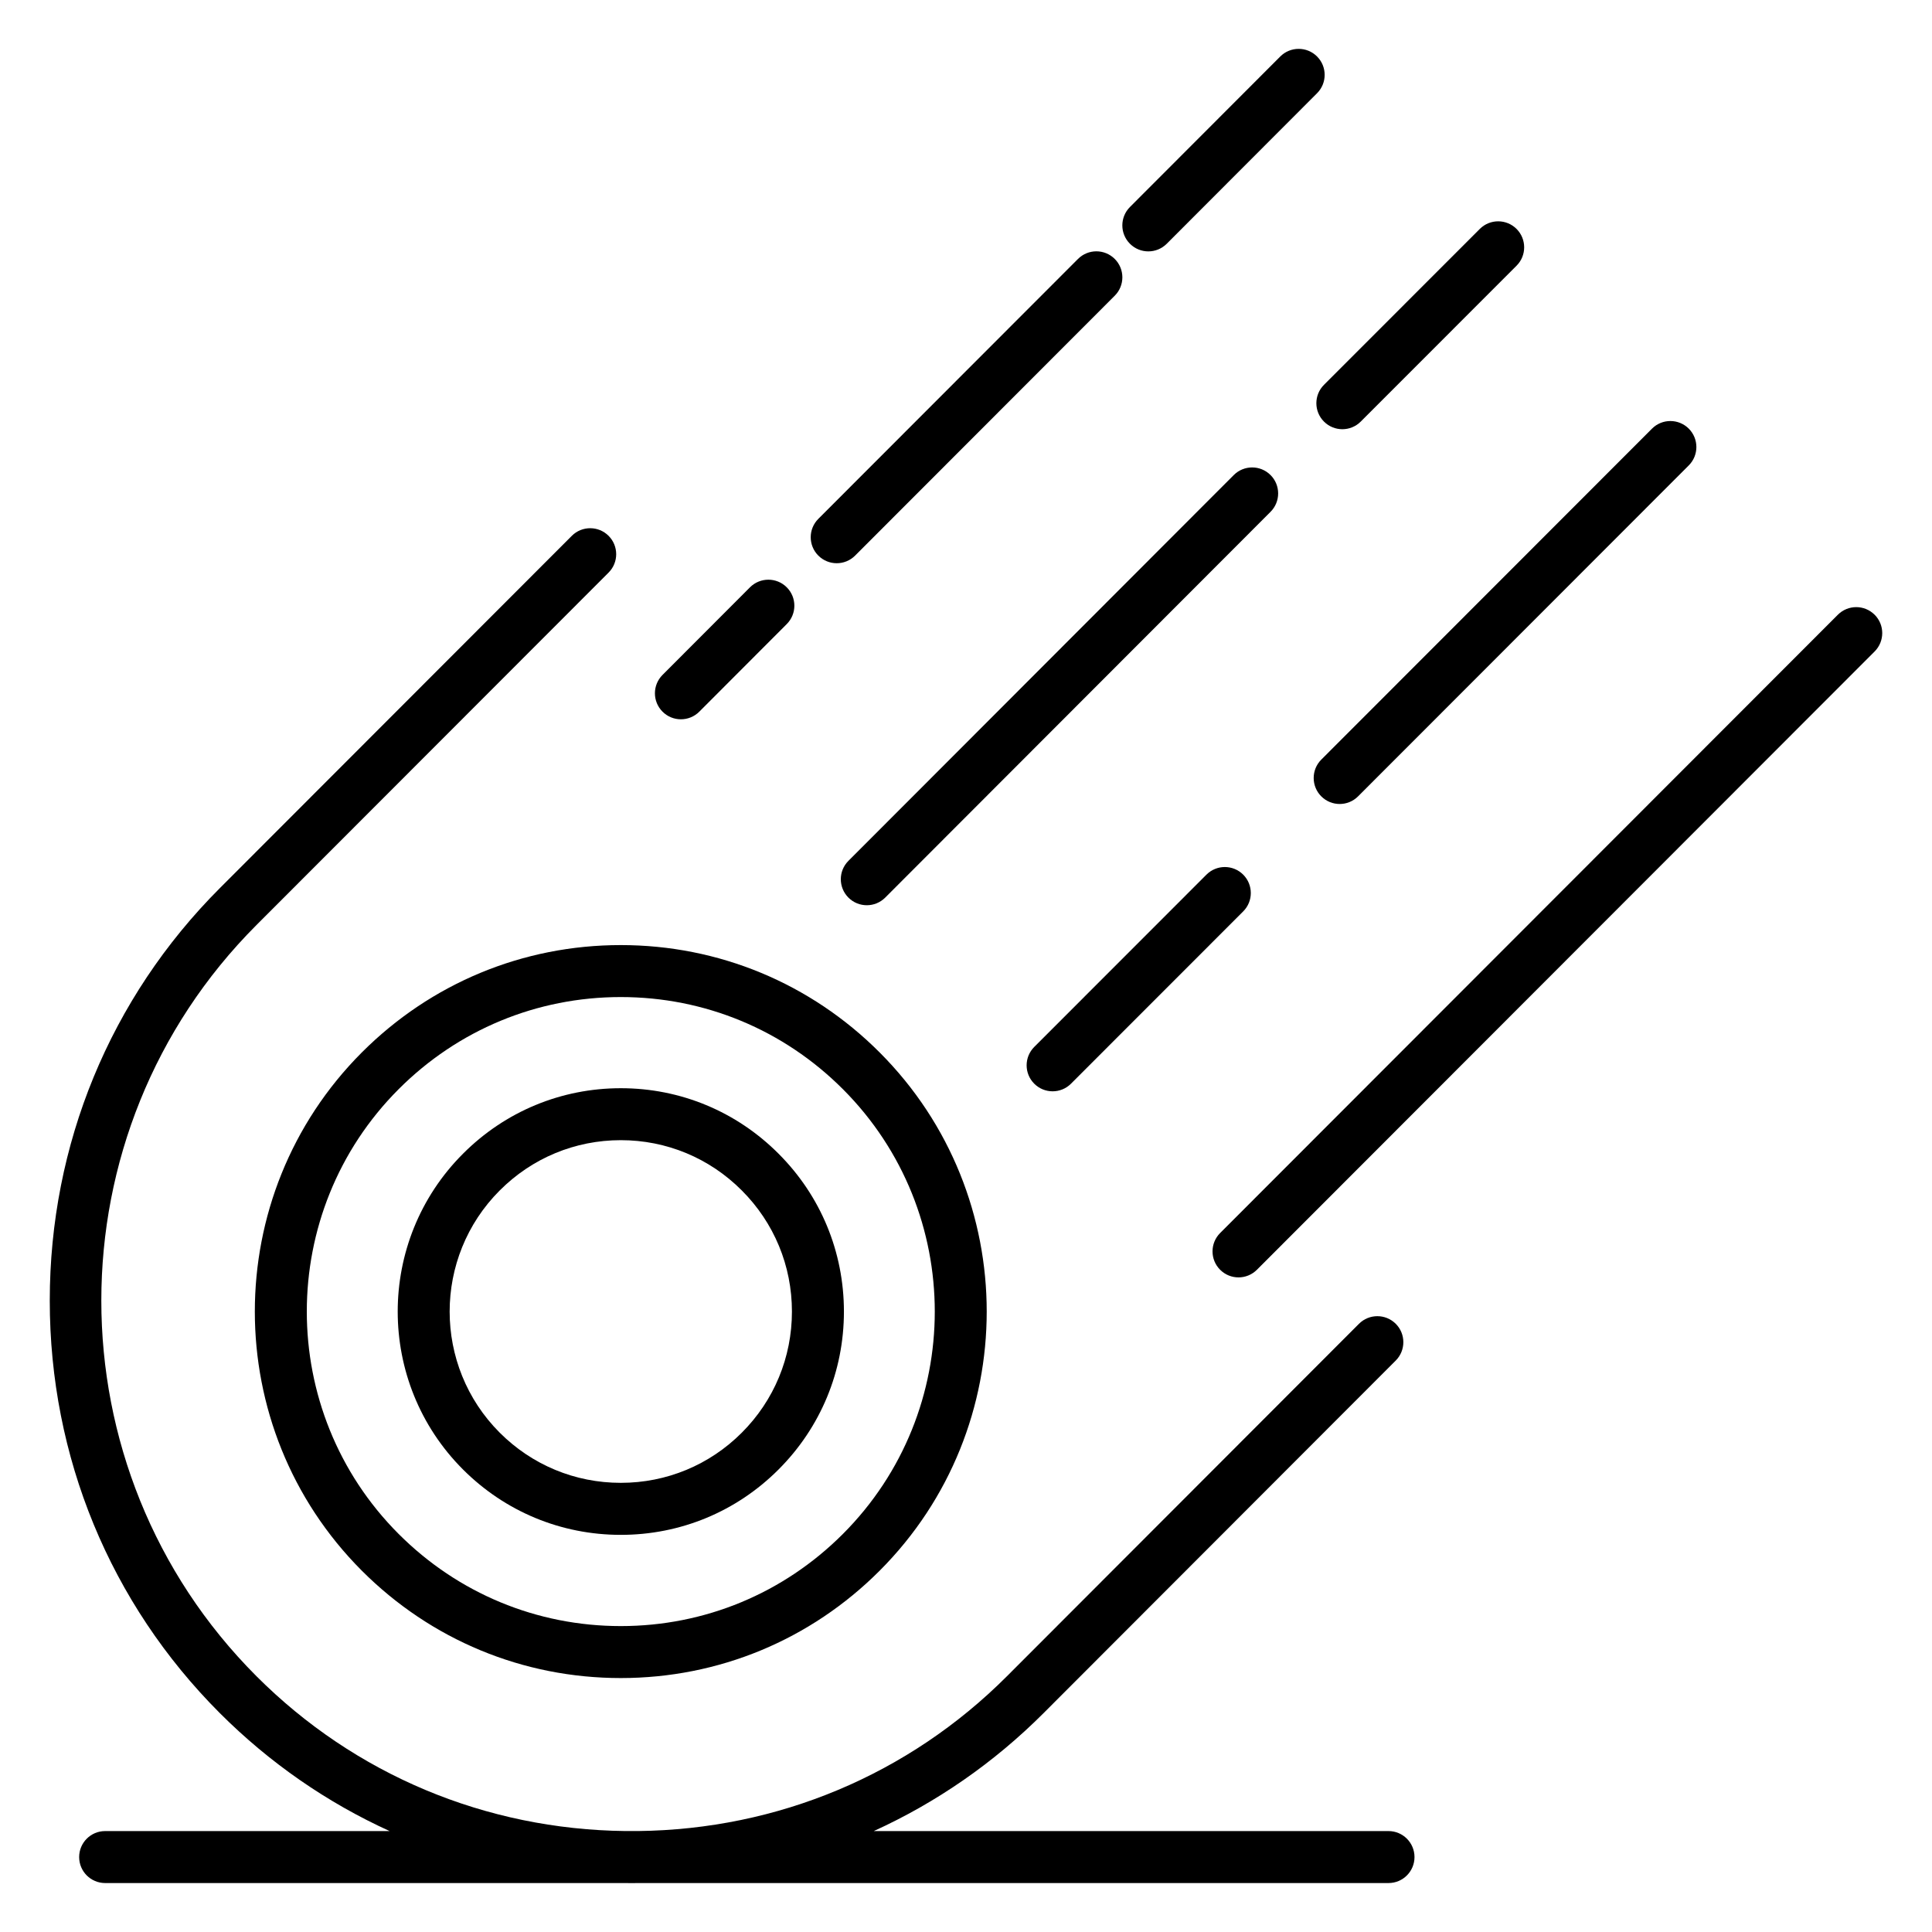
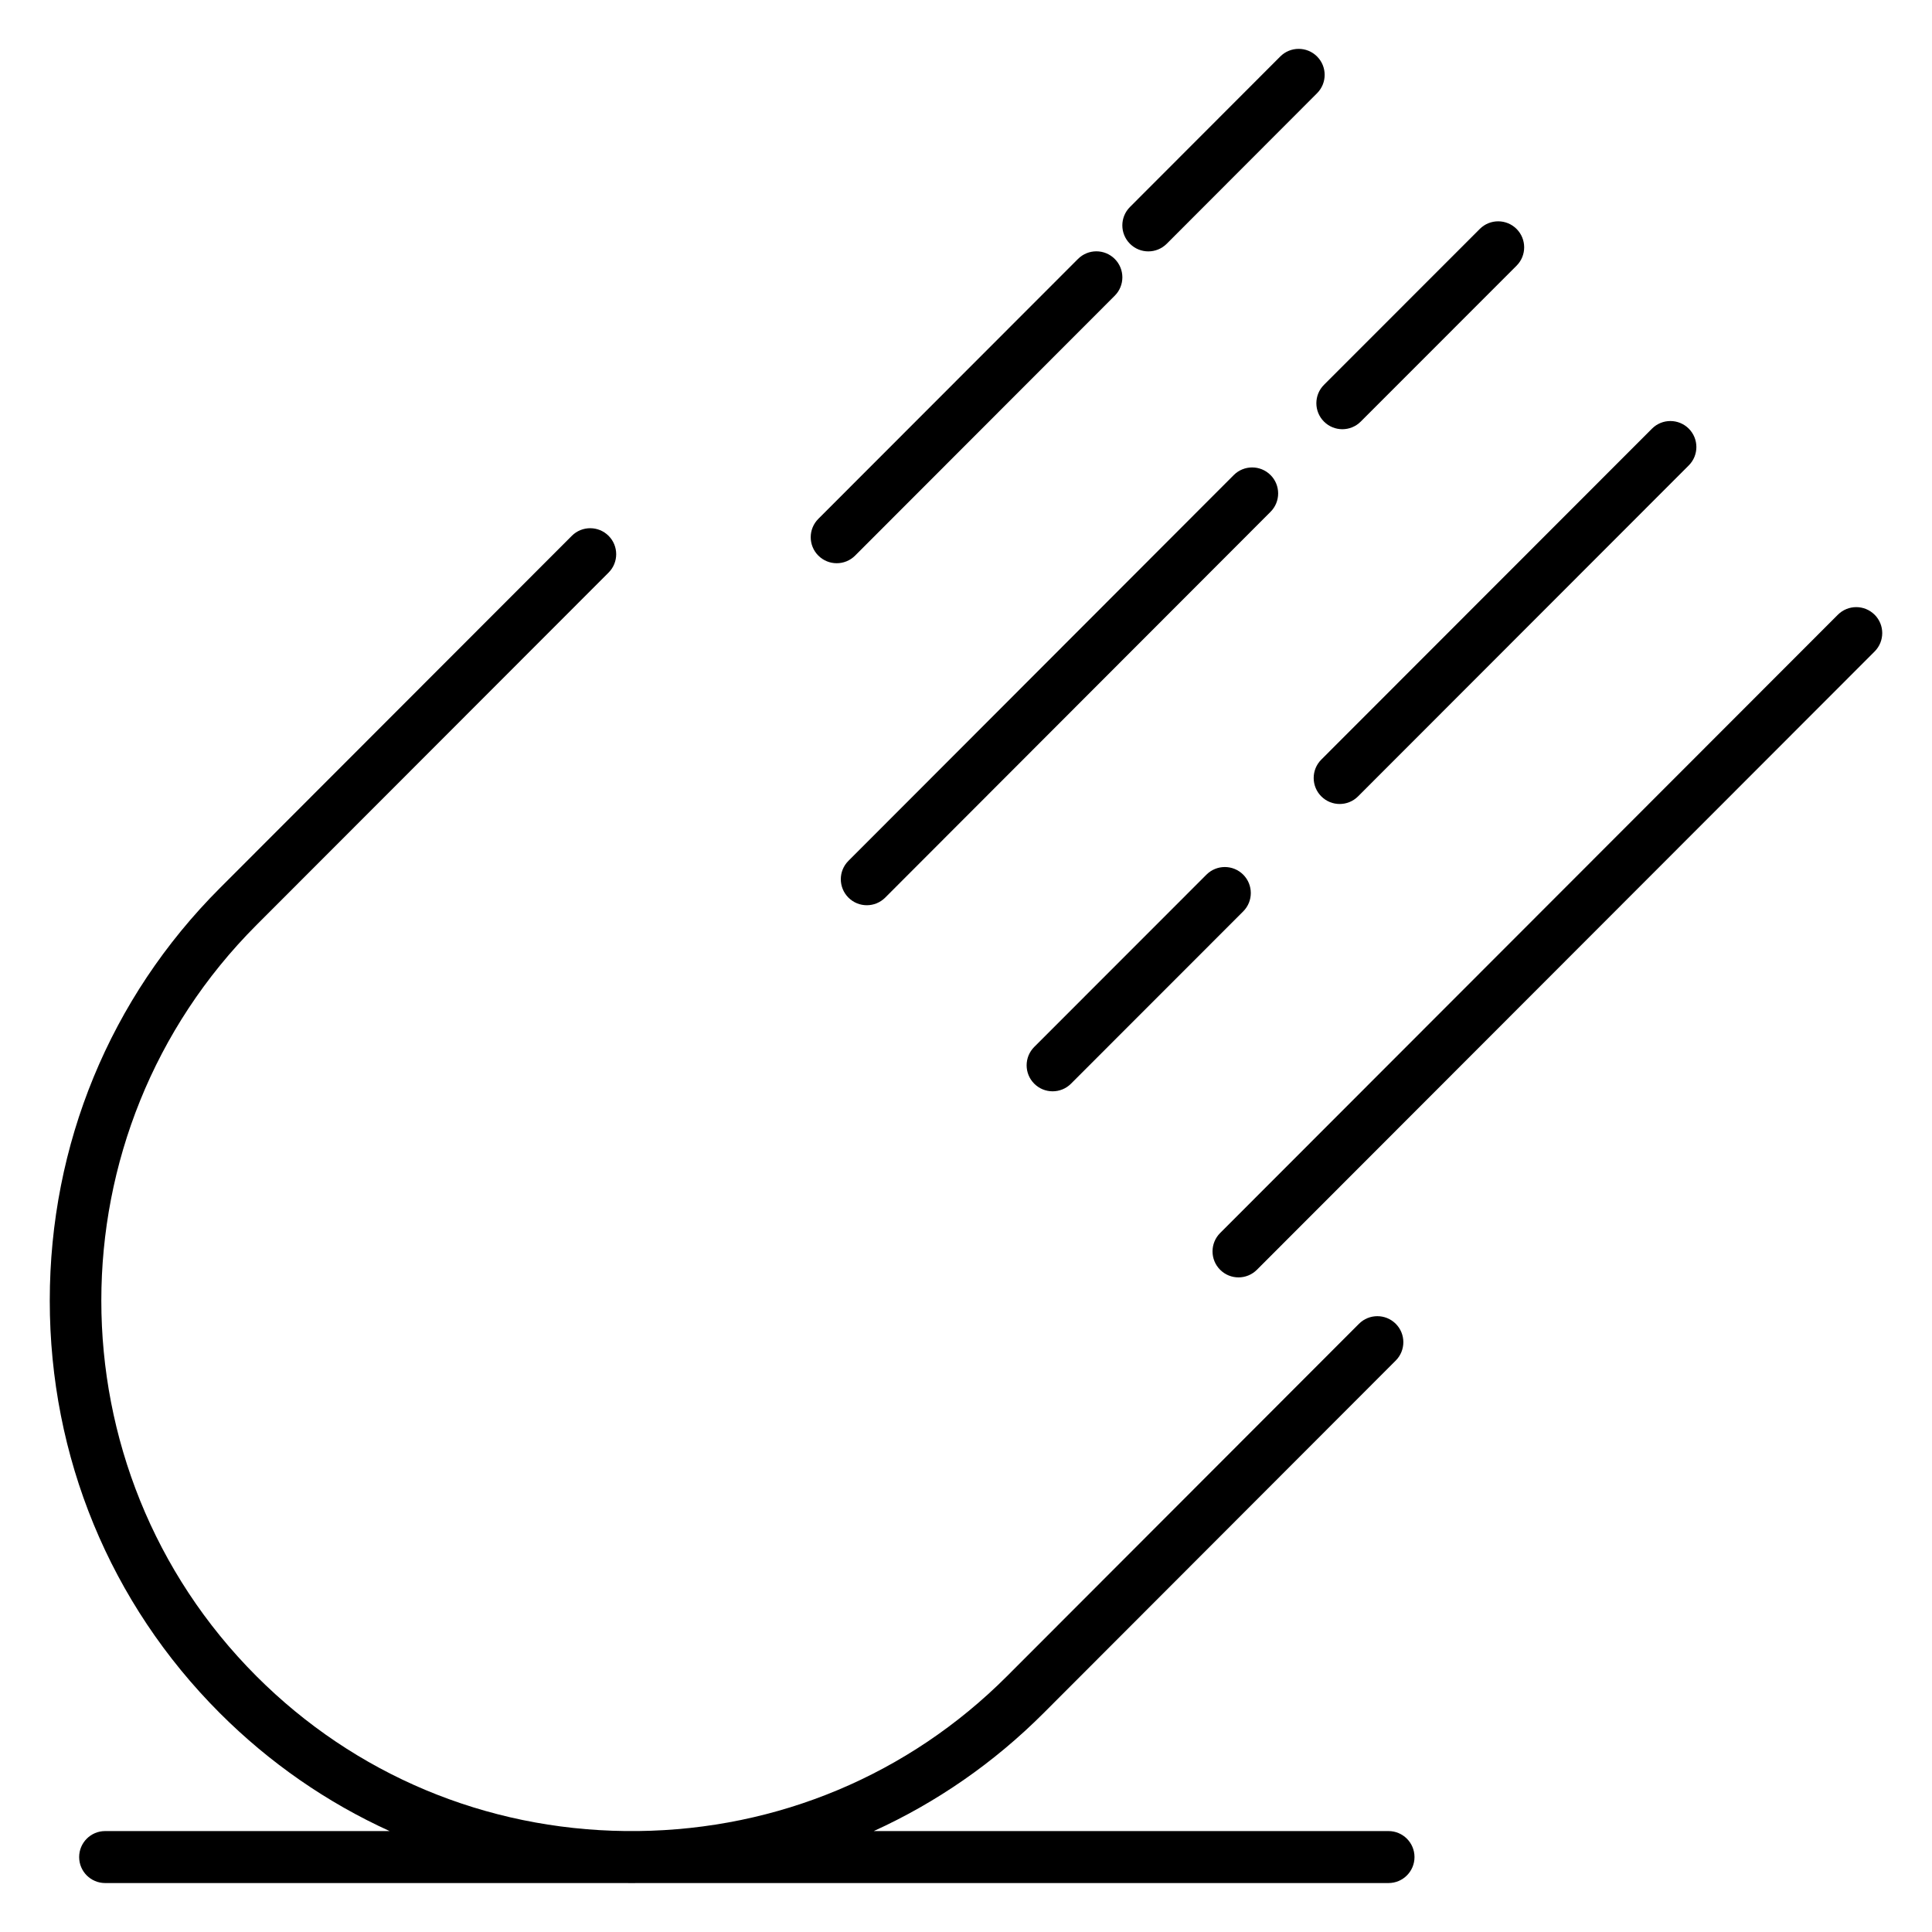
<svg xmlns="http://www.w3.org/2000/svg" fill="#000000" width="800px" height="800px" version="1.1" viewBox="144 144 512 512">
  <g>
-     <path d="m239.89 560.25c18.332 18.348 42.703 28.453 68.621 28.453 25.922 0 50.289-10.105 68.609-28.453 37.828-37.863 37.828-99.477 0-137.34-18.32-18.348-42.688-28.453-68.609-28.453s-50.293 10.105-68.625 28.453c-37.805 37.863-37.805 99.473 0.004 137.34zm68.625-152.02c22.238 0 43.141 8.672 58.863 24.414 32.465 32.496 32.465 85.375 0 117.87-15.719 15.742-36.625 24.414-58.859 24.414-22.238 0-43.148-8.672-58.875-24.414-32.449-32.496-32.449-85.375 0-117.87 15.723-15.746 36.633-24.414 58.871-24.414z" />
    <path d="m640.79 306.91c-2.688-2.688-7.051-2.688-9.742 0.004l-163.7 163.85c-2.688 2.691-2.688 7.051 0.004 9.742 1.344 1.344 3.106 2.016 4.867 2.016s3.527-0.676 4.871-2.019l163.7-163.85c2.695-2.695 2.695-7.059 0.004-9.746z" />
    <path d="m463.72 375.79-45.637 45.66c-2.688 2.691-2.688 7.051 0.004 9.742 1.344 1.344 3.106 2.016 4.867 2.016s3.527-0.672 4.871-2.019l45.637-45.66c2.688-2.691 2.688-7.051-0.004-9.742-2.688-2.688-7.047-2.688-9.738 0.004z" />
    <path d="m480.7 269.89c-2.691-2.688-7.055-2.684-9.742 0.008l-102.12 102.24c-2.688 2.691-2.684 7.051 0.008 9.742 1.344 1.344 3.106 2.016 4.867 2.016 1.766 0 3.527-0.676 4.875-2.019l102.12-102.24c2.688-2.695 2.688-7.059-0.004-9.746z" />
-     <path d="m324.45 334.62c1.766 0 3.531-0.676 4.875-2.023l23.176-23.215c2.688-2.691 2.684-7.055-0.008-9.742-2.691-2.688-7.055-2.684-9.742 0.008l-23.176 23.215c-2.688 2.691-2.684 7.055 0.008 9.742 1.344 1.344 3.106 2.016 4.867 2.016z" />
    <path d="m494.16 355.05c1.344 1.344 3.106 2.016 4.867 2.016 1.762 0 3.527-0.672 4.871-2.019l87.645-87.711c2.688-2.691 2.688-7.051-0.004-9.742-2.691-2.688-7.055-2.688-9.742 0.004l-87.645 87.711c-2.684 2.691-2.684 7.055 0.008 9.742z" />
    <path d="m494.87 255.73c1.344 1.344 3.106 2.016 4.867 2.016s3.527-0.672 4.871-2.019l41.297-41.316c2.688-2.691 2.688-7.051-0.004-9.742-2.688-2.688-7.051-2.688-9.742 0.004l-41.297 41.316c-2.684 2.691-2.684 7.051 0.008 9.742z" />
    <path d="m448.32 210.62c1.766 0 3.527-0.676 4.875-2.019l39.84-39.895c2.688-2.691 2.684-7.055-0.008-9.742s-7.055-2.684-9.742 0.008l-39.84 39.891c-2.688 2.691-2.684 7.055 0.008 9.742 1.344 1.344 3.106 2.016 4.867 2.016z" />
    <path d="m365.74 293.26c1.762 0 3.527-0.672 4.871-2.019l68.812-68.879c2.688-2.691 2.688-7.051-0.004-9.742-2.691-2.688-7.051-2.688-9.742 0.004l-68.812 68.879c-2.688 2.691-2.688 7.051 0.004 9.742 1.348 1.34 3.109 2.016 4.871 2.016z" />
-     <path d="m266.7 533.43c11.172 11.172 26.023 17.324 41.82 17.324s30.645-6.152 41.805-17.324c11.172-11.172 17.324-26.031 17.324-41.844s-6.152-30.672-17.316-41.836c-11.164-11.195-26.012-17.363-41.809-17.363s-30.652 6.164-41.82 17.355c-23.074 23.07-23.074 60.613-0.004 83.688zm9.746-73.957c8.57-8.586 19.961-13.316 32.074-13.316s23.496 4.727 32.062 13.32c8.57 8.57 13.289 19.969 13.289 32.102 0 12.133-4.719 23.535-13.293 32.105-8.559 8.57-19.945 13.285-32.059 13.285s-23.508-4.719-32.078-13.289c-17.703-17.695-17.703-46.496 0.004-64.207z" />
    <path d="m511.97 629.25h-136.41c16.578-7.543 31.816-18.059 45.035-31.293l93.293-93.398c2.688-2.691 2.684-7.055-0.004-9.742-2.691-2.688-7.055-2.684-9.742 0.004l-93.293 93.398c-26.055 26.078-60.719 40.605-97.77 41.027h-3.336c-37.051-0.426-71.719-14.949-97.773-41.027-54.824-54.879-54.824-144.19 0-199.08l93.312-93.398c2.688-2.691 2.688-7.051-0.004-9.742-2.691-2.688-7.051-2.688-9.742 0.004l-93.312 93.398c-29.039 29.082-45.031 67.891-45.035 109.28-0.004 41.398 15.992 80.207 45.035 109.28 13.219 13.23 28.461 23.75 45.035 31.293h-75.395c-3.805 0-6.887 3.082-6.887 6.887 0 3.805 3.082 6.887 6.887 6.887h137.88c0.555 0.008 1.109 0.02 1.668 0.02s1.109-0.016 1.668-0.02h198.89c3.805 0 6.887-3.082 6.887-6.887 0-3.801-3.086-6.887-6.887-6.887z" />
  </g>
</svg>